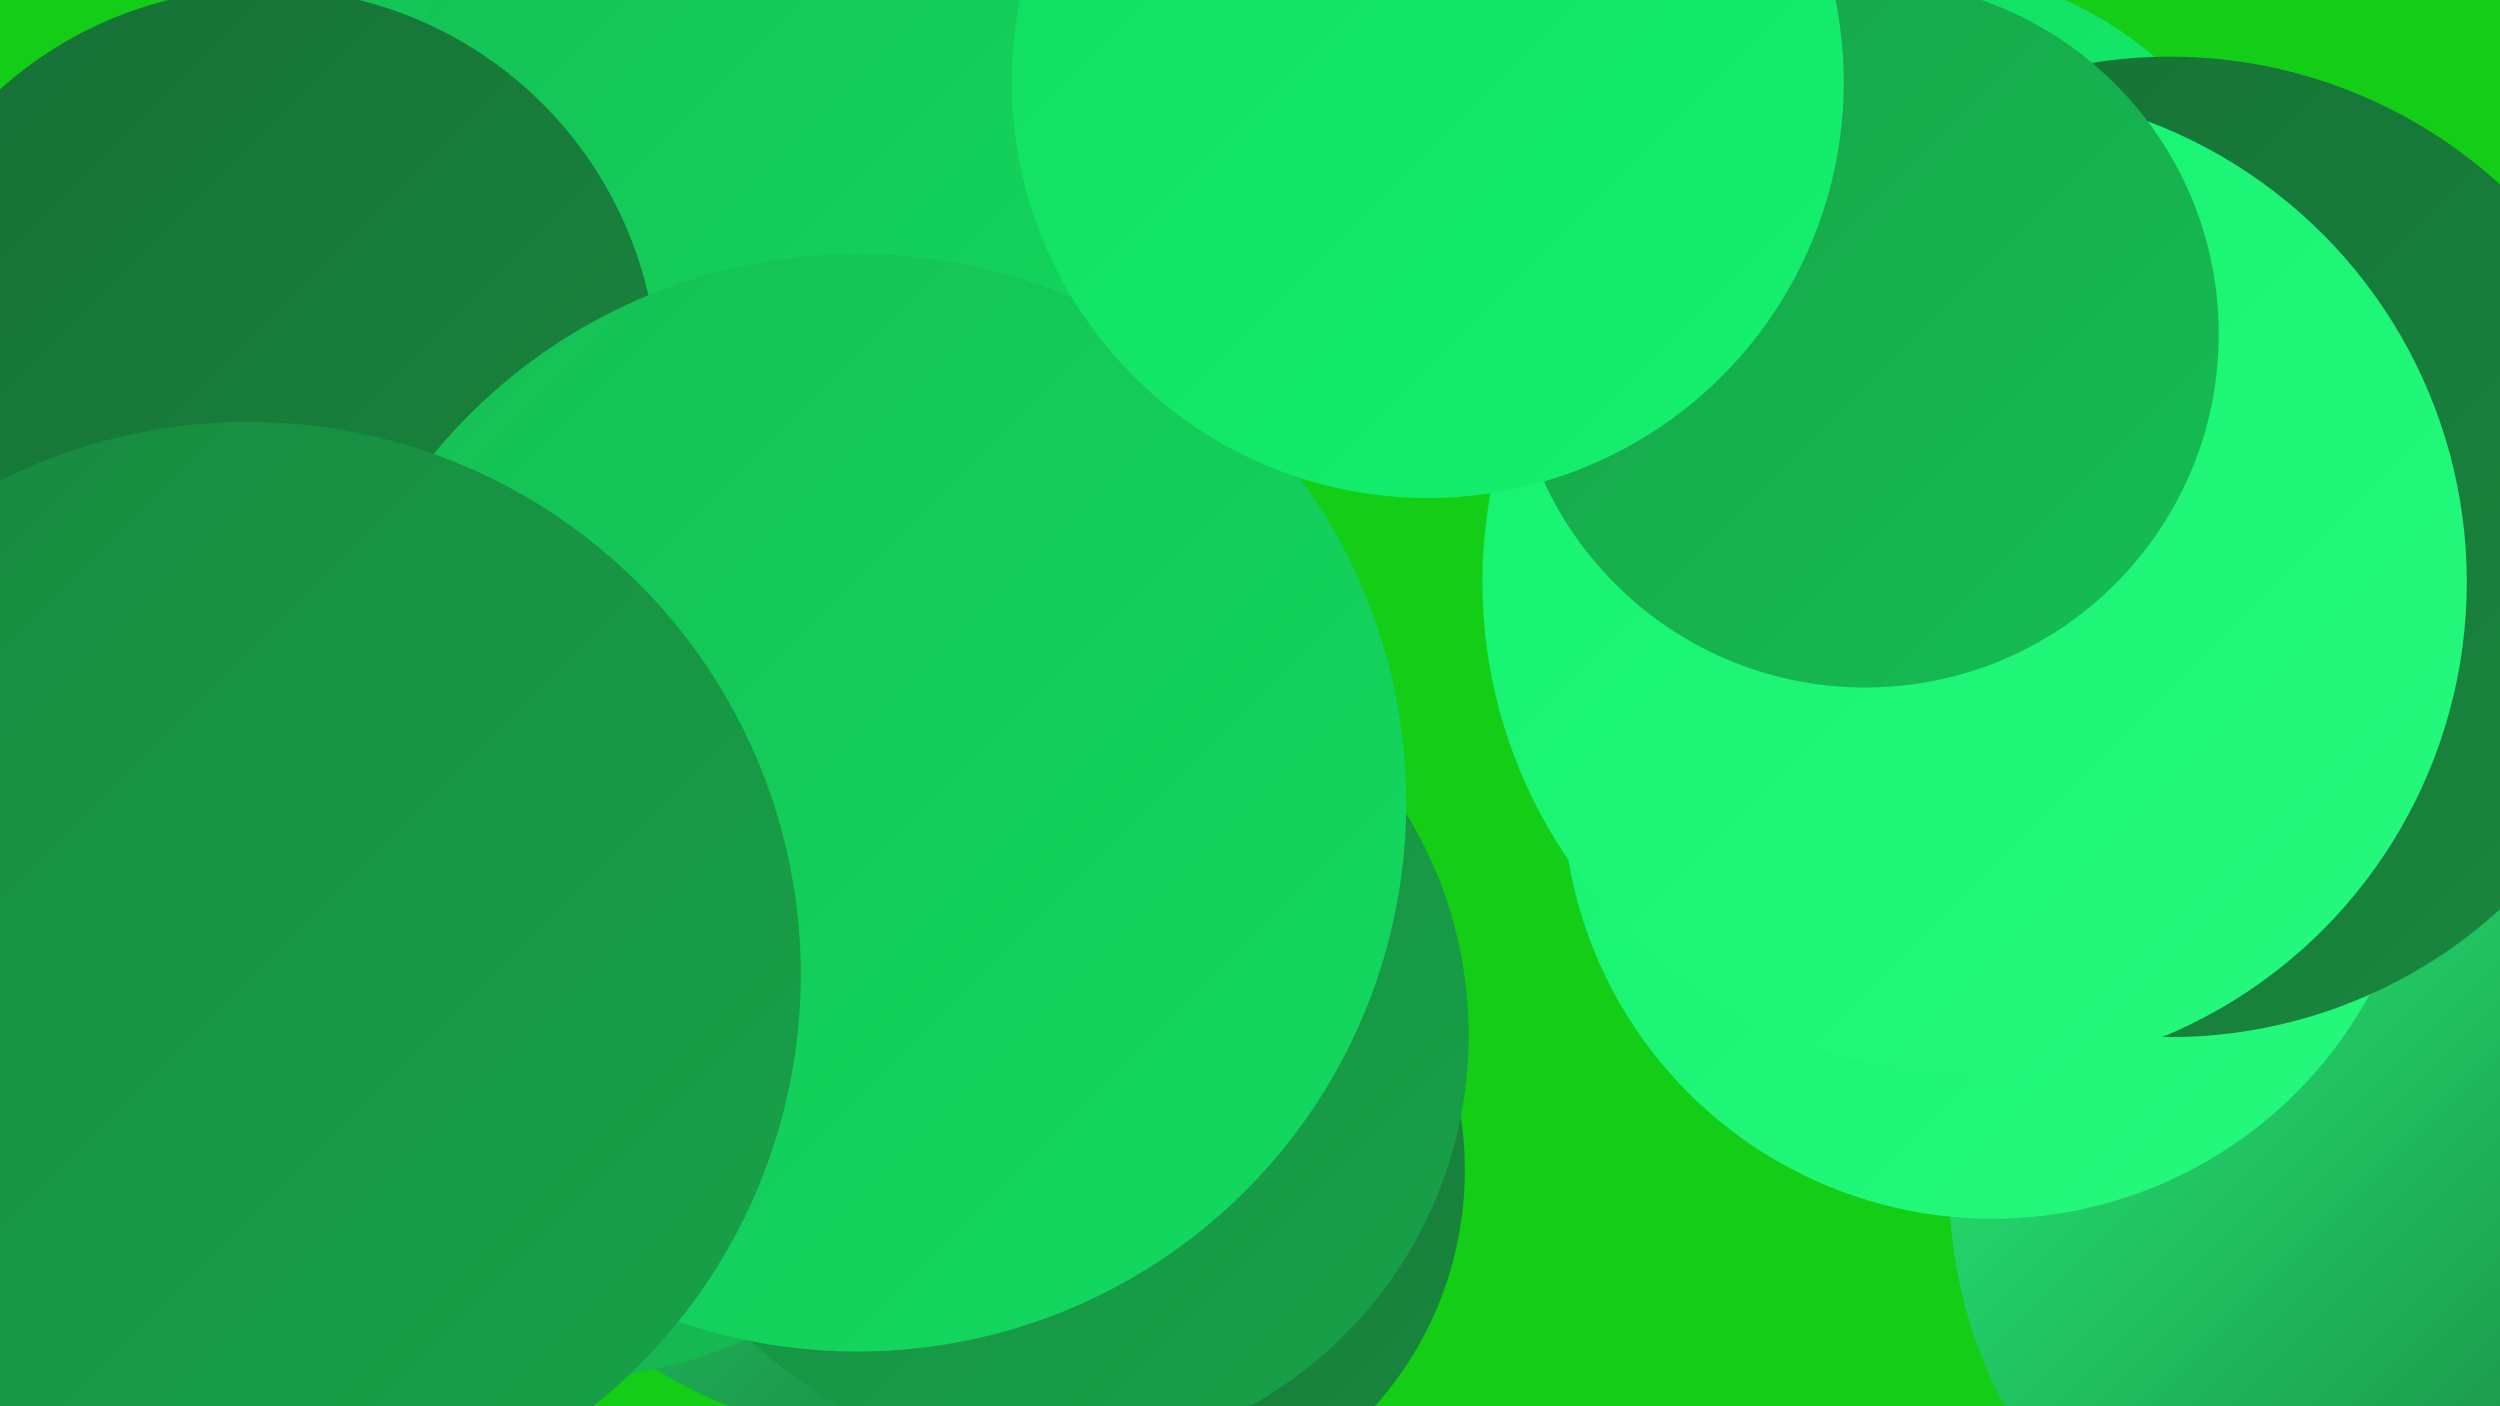
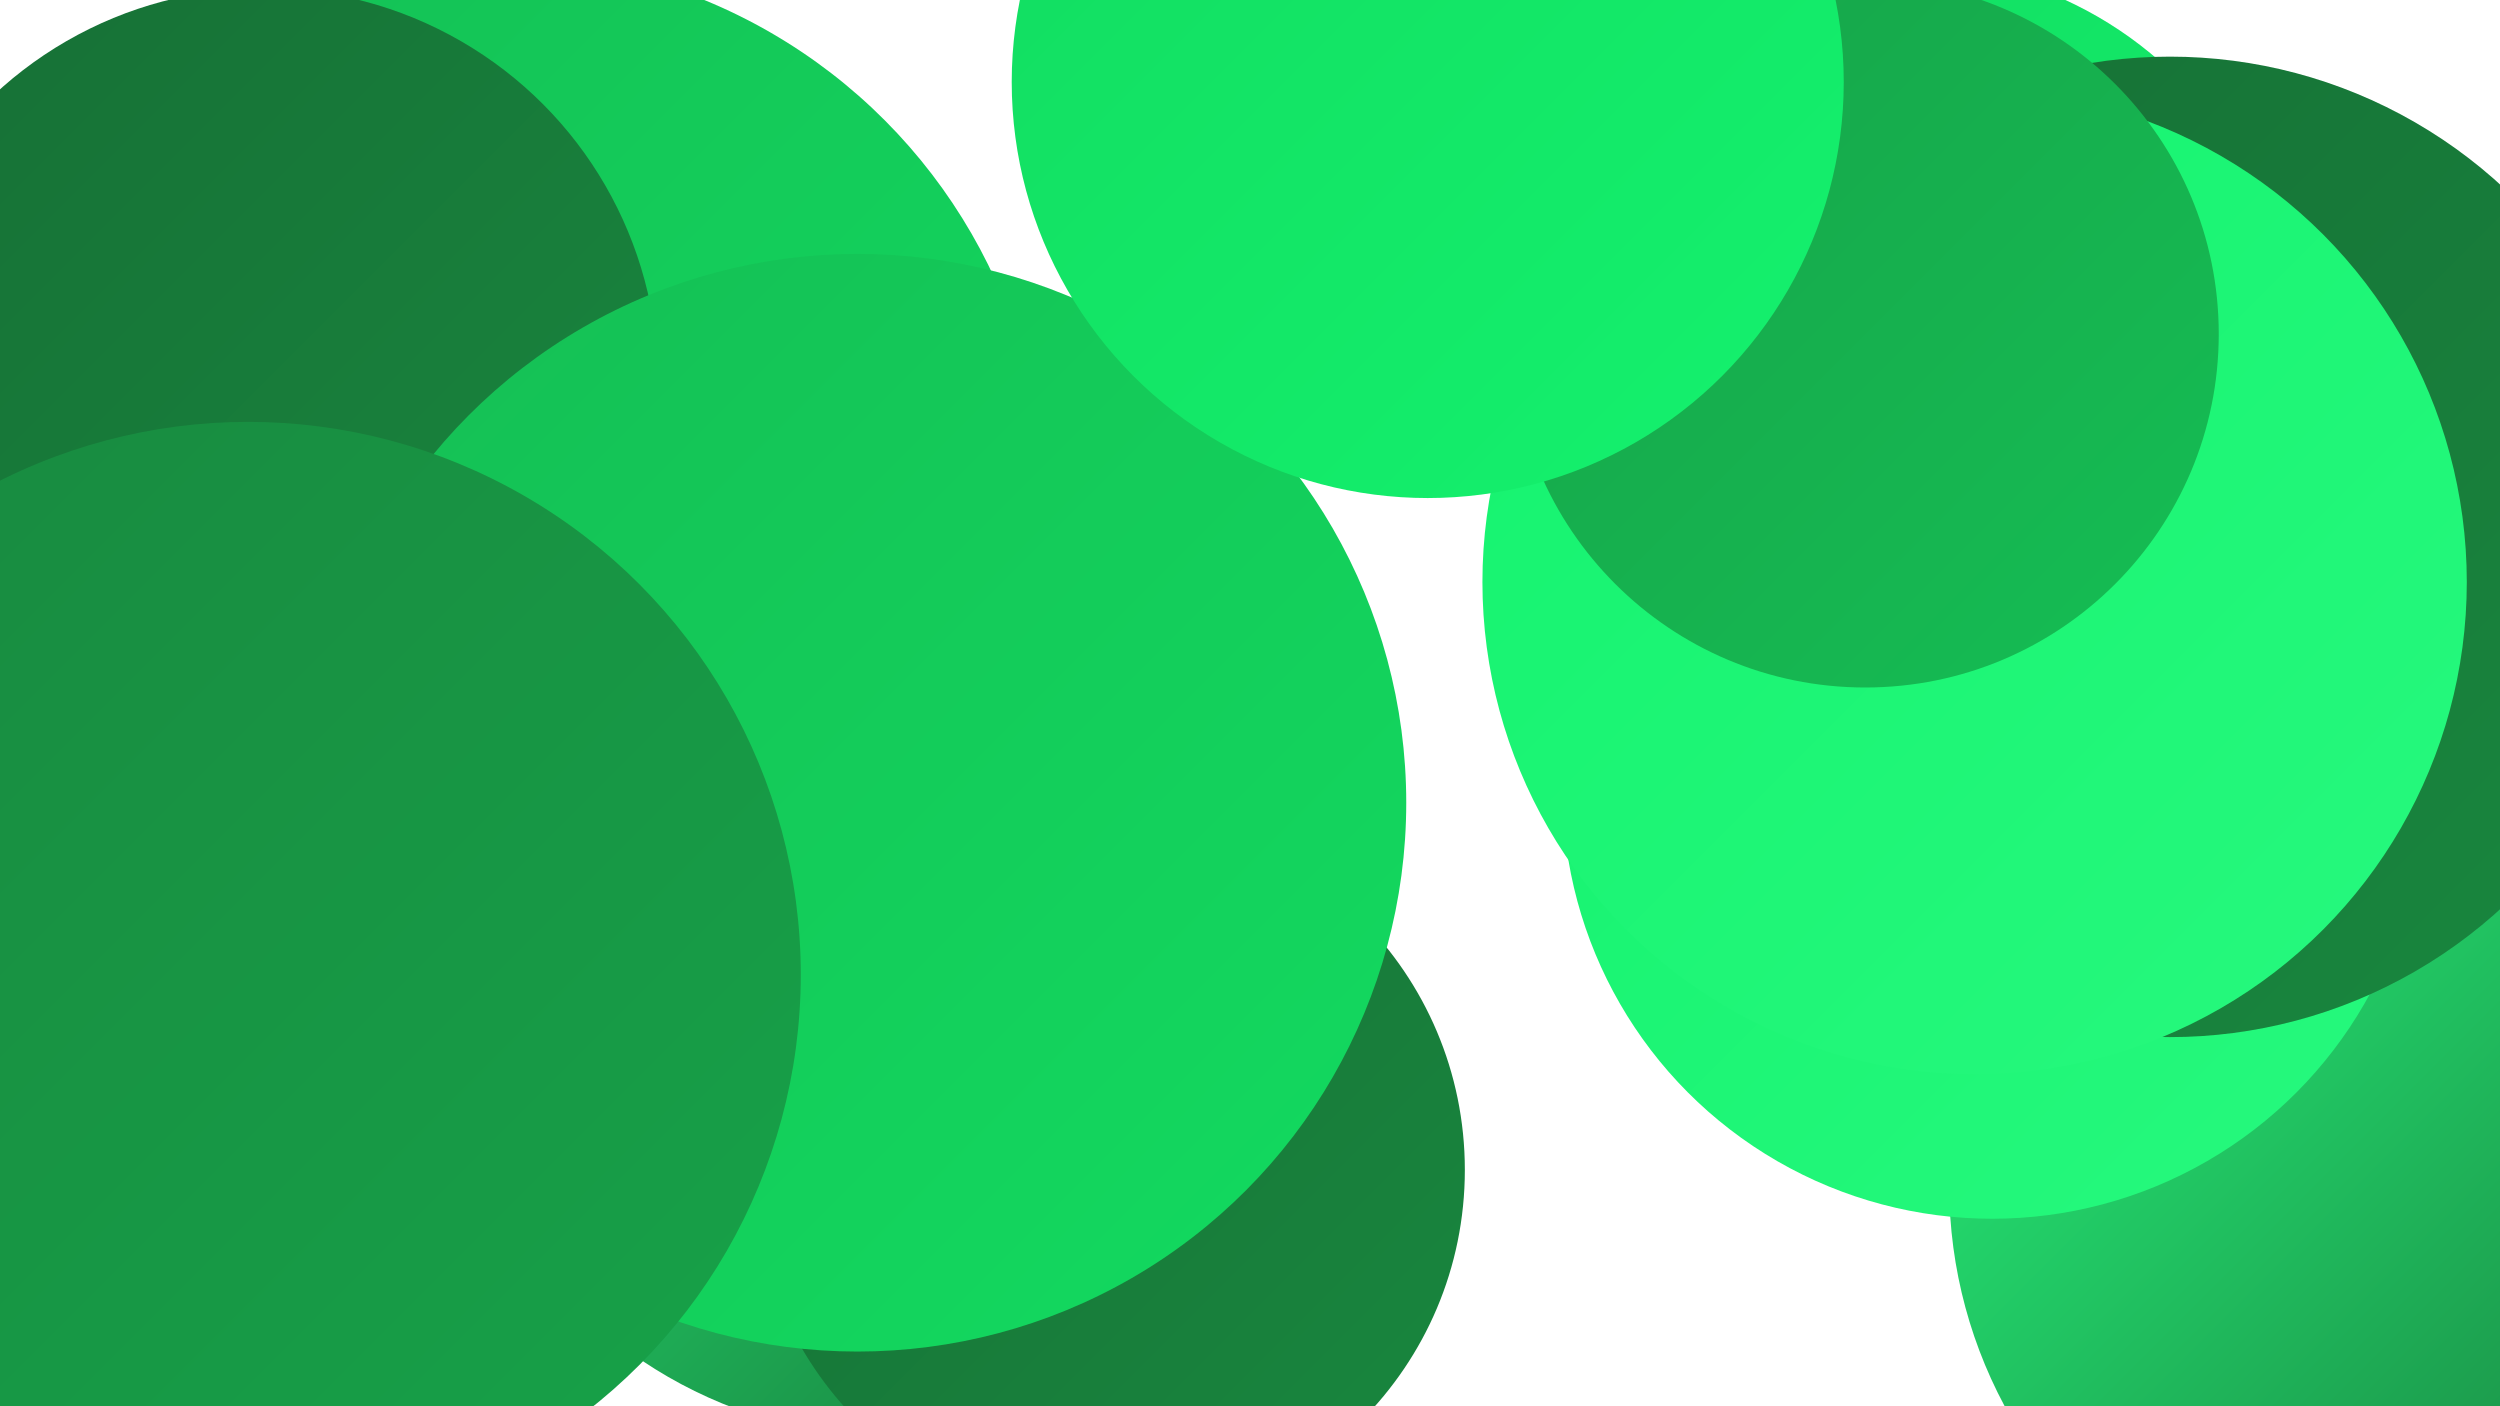
<svg xmlns="http://www.w3.org/2000/svg" width="1280" height="720">
  <defs>
    <linearGradient id="grad0" x1="0%" y1="0%" x2="100%" y2="100%">
      <stop offset="0%" style="stop-color:#176f35;stop-opacity:1" />
      <stop offset="100%" style="stop-color:#18883f;stop-opacity:1" />
    </linearGradient>
    <linearGradient id="grad1" x1="0%" y1="0%" x2="100%" y2="100%">
      <stop offset="0%" style="stop-color:#18883f;stop-opacity:1" />
      <stop offset="100%" style="stop-color:#17a349;stop-opacity:1" />
    </linearGradient>
    <linearGradient id="grad2" x1="0%" y1="0%" x2="100%" y2="100%">
      <stop offset="0%" style="stop-color:#17a349;stop-opacity:1" />
      <stop offset="100%" style="stop-color:#15be54;stop-opacity:1" />
    </linearGradient>
    <linearGradient id="grad3" x1="0%" y1="0%" x2="100%" y2="100%">
      <stop offset="0%" style="stop-color:#15be54;stop-opacity:1" />
      <stop offset="100%" style="stop-color:#12db60;stop-opacity:1" />
    </linearGradient>
    <linearGradient id="grad4" x1="0%" y1="0%" x2="100%" y2="100%">
      <stop offset="0%" style="stop-color:#12db60;stop-opacity:1" />
      <stop offset="100%" style="stop-color:#14f26e;stop-opacity:1" />
    </linearGradient>
    <linearGradient id="grad5" x1="0%" y1="0%" x2="100%" y2="100%">
      <stop offset="0%" style="stop-color:#14f26e;stop-opacity:1" />
      <stop offset="100%" style="stop-color:#27f97e;stop-opacity:1" />
    </linearGradient>
    <linearGradient id="grad6" x1="0%" y1="0%" x2="100%" y2="100%">
      <stop offset="0%" style="stop-color:#27f97e;stop-opacity:1" />
      <stop offset="100%" style="stop-color:#176f35;stop-opacity:1" />
    </linearGradient>
  </defs>
-   <rect width="1280" height="720" fill="#14cd16" />
  <circle cx="1235" cy="506" r="262" fill="url(#grad2)" />
  <circle cx="1226" cy="589" r="180" fill="url(#grad2)" />
  <circle cx="975" cy="180" r="198" fill="url(#grad4)" />
  <circle cx="1237" cy="607" r="239" fill="url(#grad6)" />
  <circle cx="814" cy="6" r="195" fill="url(#grad5)" />
  <circle cx="1020" cy="404" r="220" fill="url(#grad5)" />
  <circle cx="254" cy="260" r="281" fill="url(#grad3)" />
-   <circle cx="428" cy="73" r="219" fill="url(#grad3)" />
  <circle cx="1111" cy="280" r="251" fill="url(#grad0)" />
  <circle cx="458" cy="504" r="232" fill="url(#grad6)" />
  <circle cx="1011" cy="298" r="252" fill="url(#grad5)" />
-   <circle cx="287" cy="472" r="234" fill="url(#grad2)" />
  <circle cx="135" cy="196" r="202" fill="url(#grad0)" />
  <circle cx="568" cy="599" r="182" fill="url(#grad0)" />
  <circle cx="133" cy="551" r="181" fill="url(#grad2)" />
-   <circle cx="535" cy="530" r="217" fill="url(#grad1)" />
  <circle cx="955" cy="171" r="181" fill="url(#grad2)" />
  <circle cx="439" cy="411" r="281" fill="url(#grad3)" />
  <circle cx="127" cy="499" r="283" fill="url(#grad1)" />
  <circle cx="731" cy="42" r="213" fill="url(#grad4)" />
</svg>